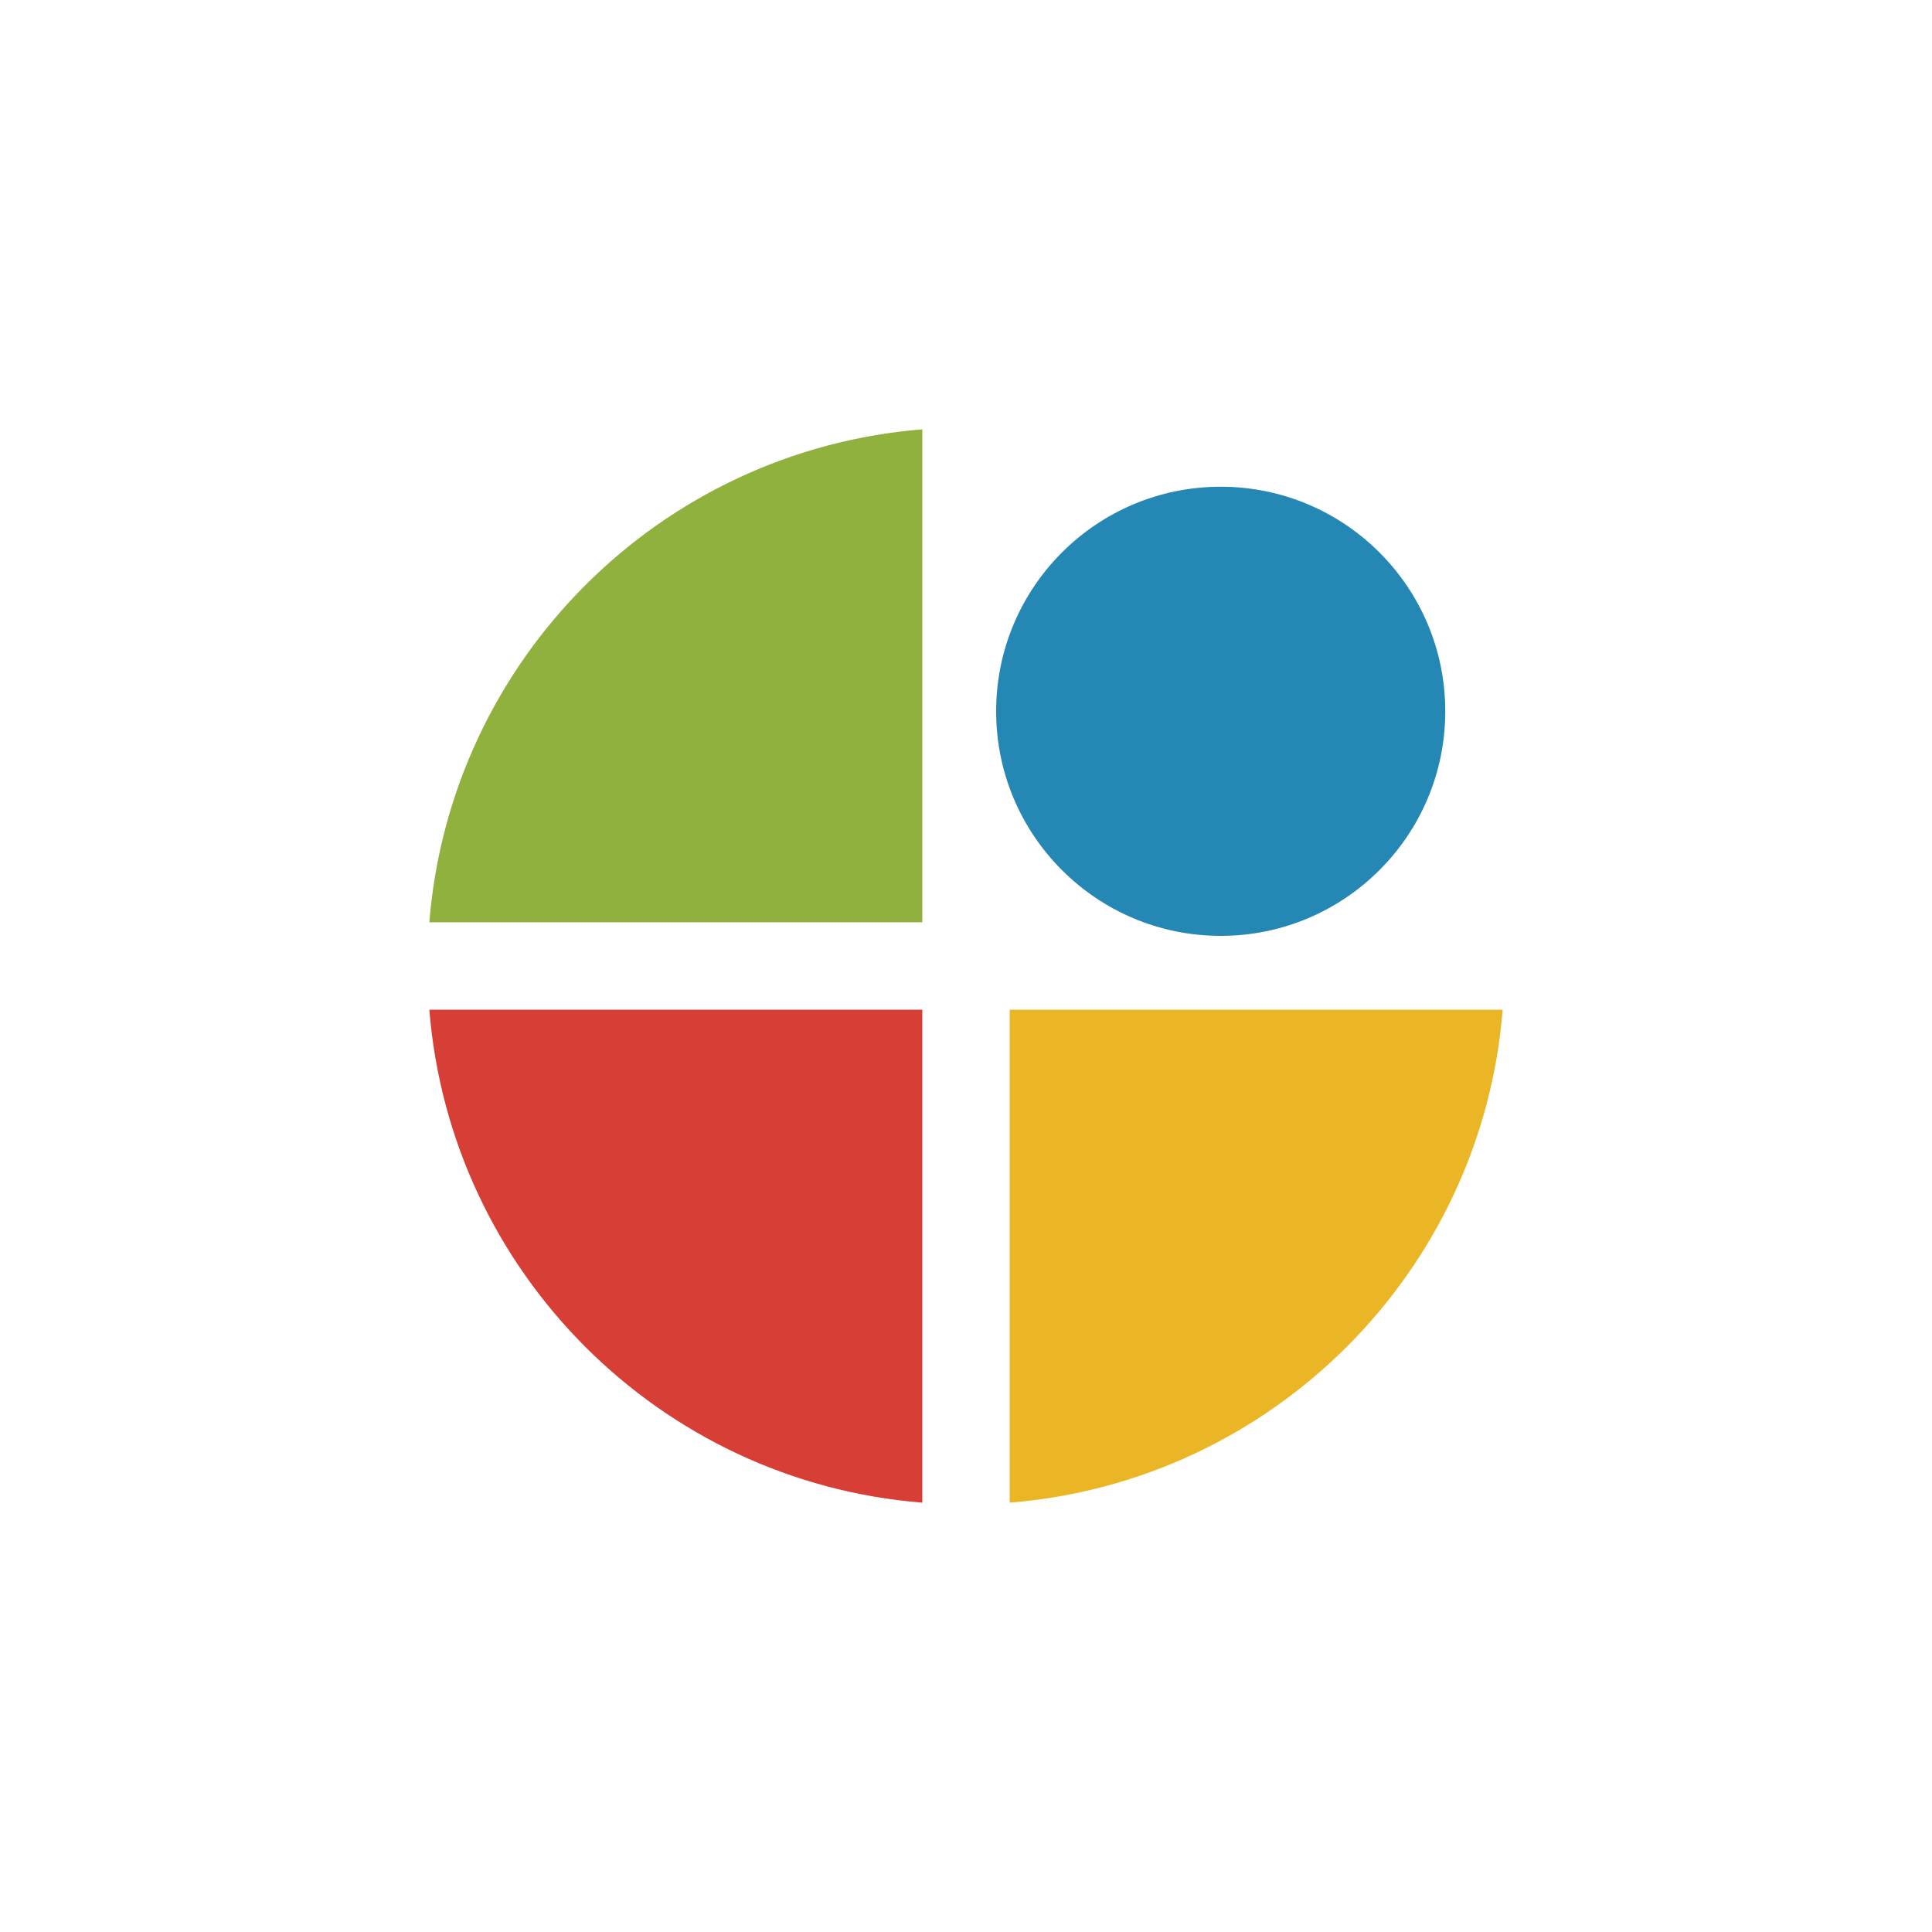
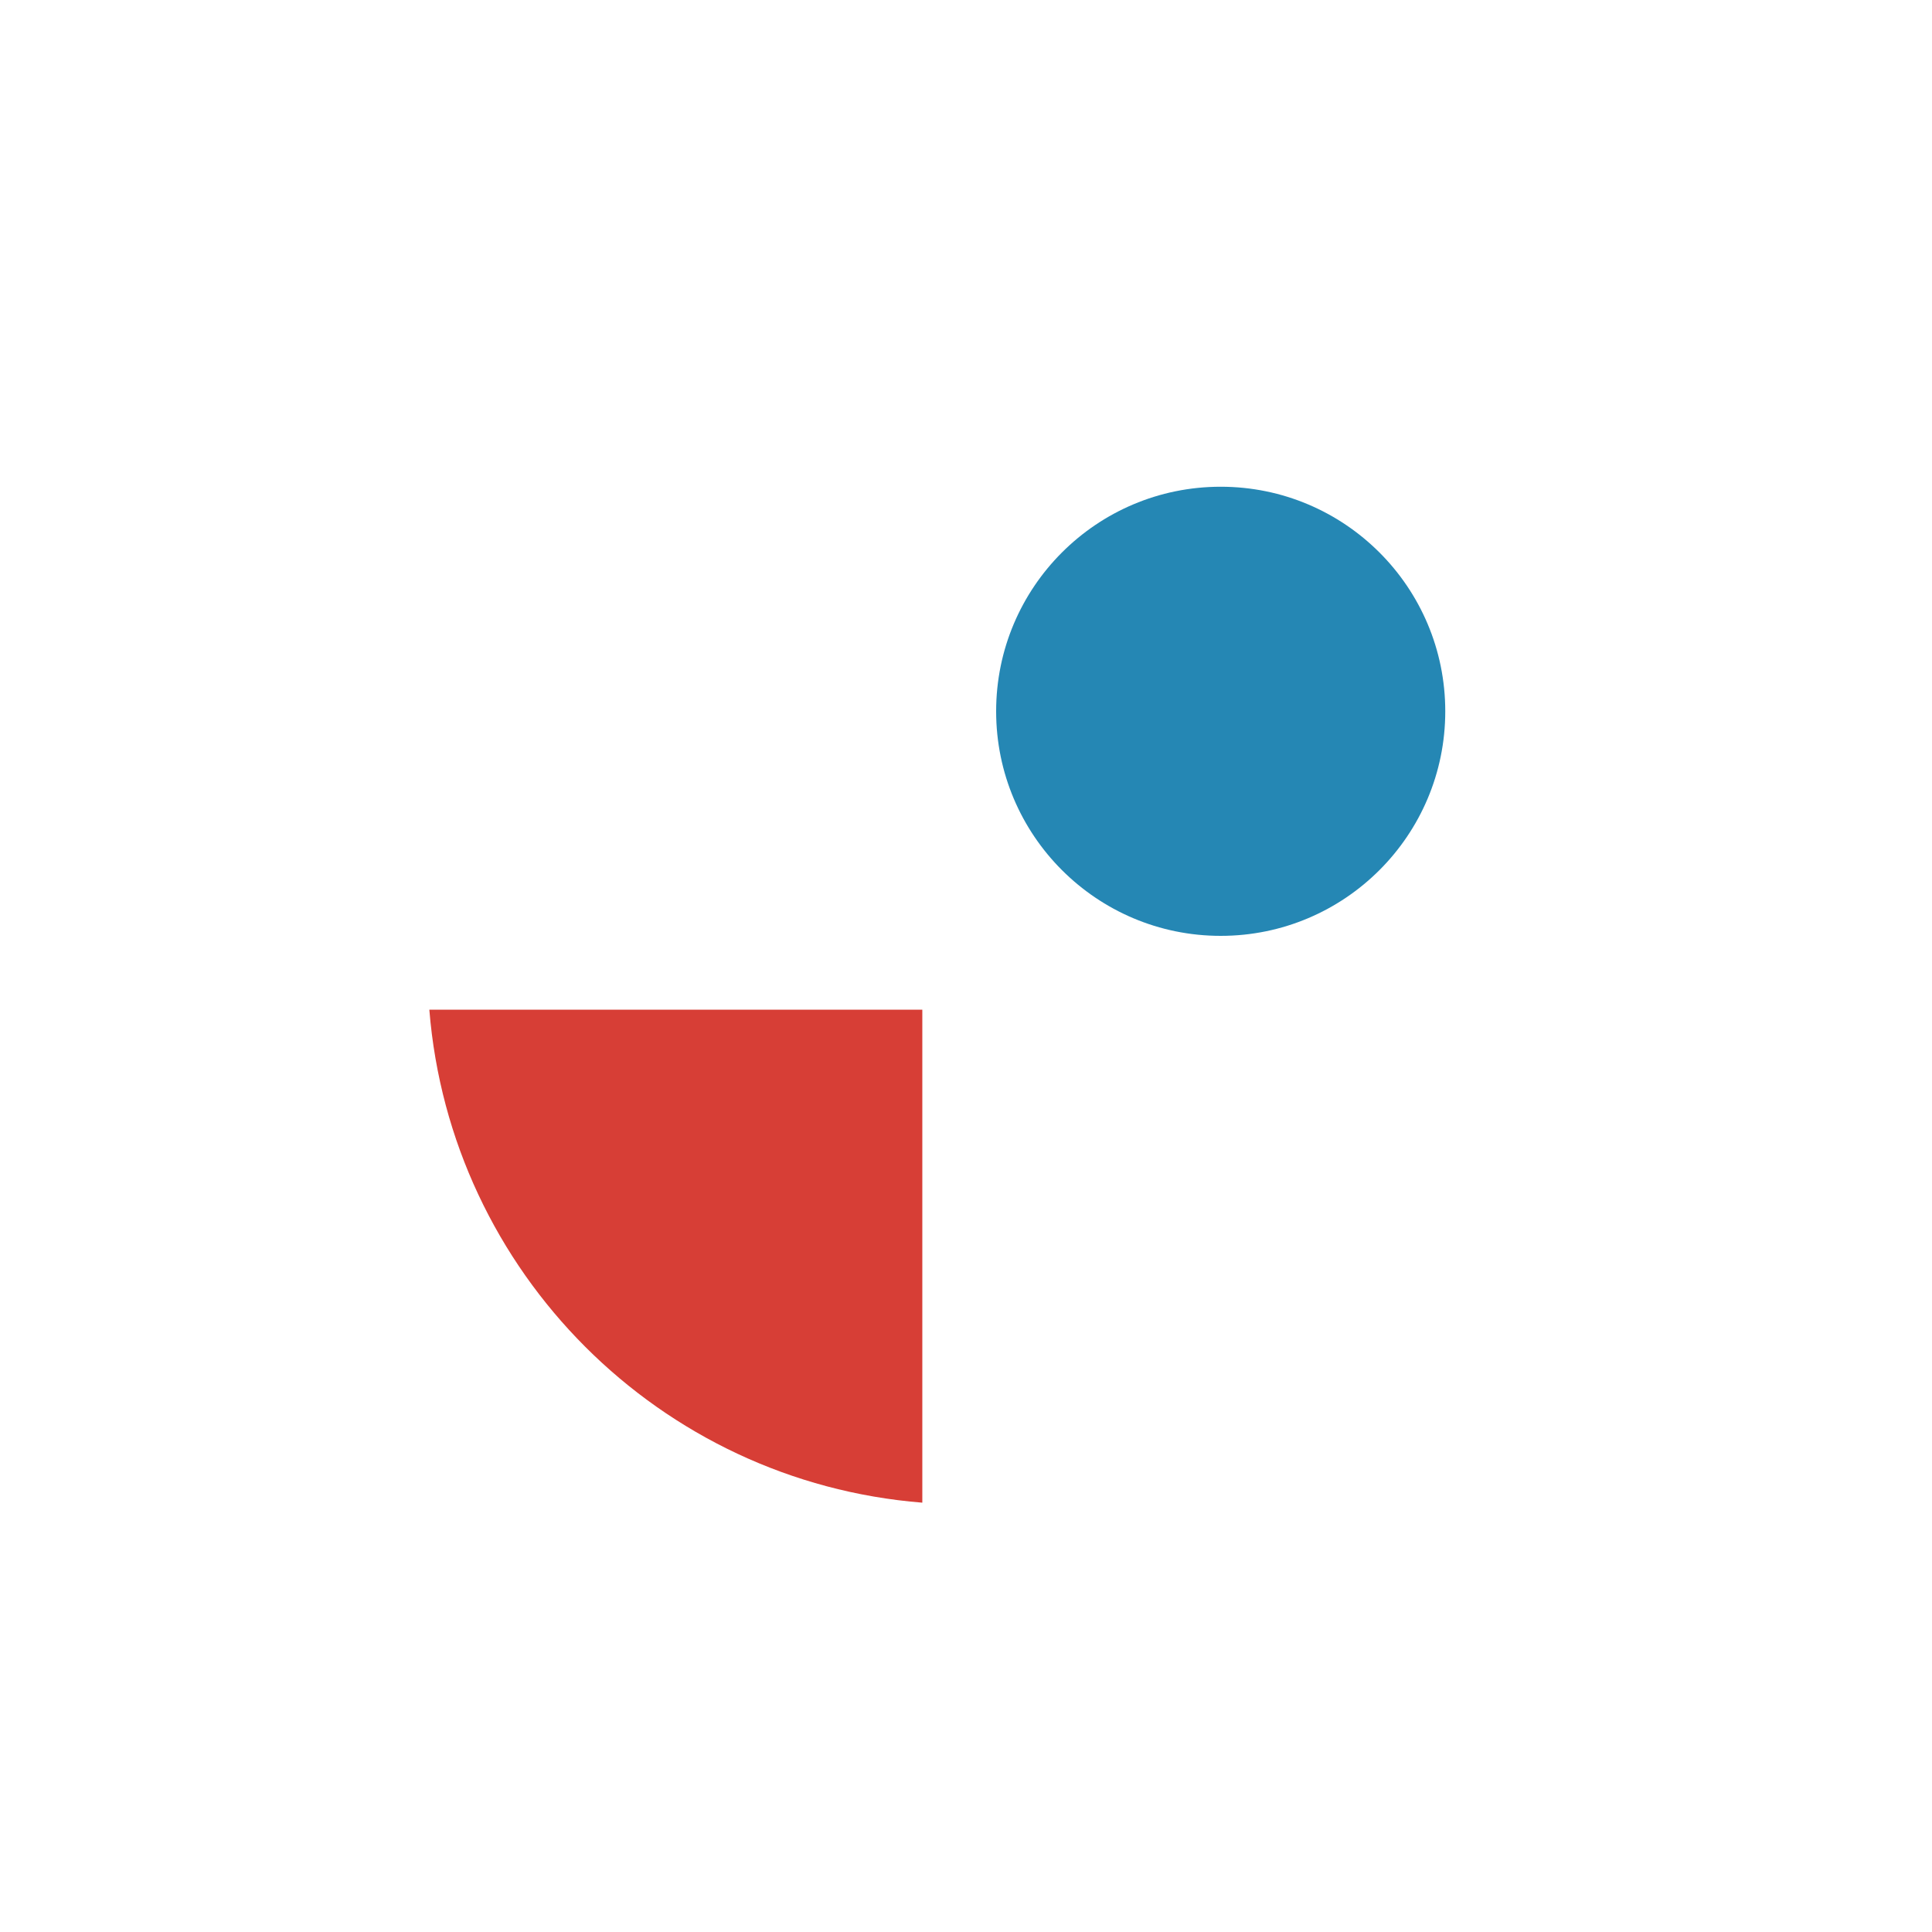
<svg xmlns="http://www.w3.org/2000/svg" width="90" height="90" viewBox="0 0 90 90" fill="none">
  <g clip-path="url(#clip0_39_880)">
-     <path d="M42.965 42.965V20C30.73 20.984 20.984 30.73 20 42.965H42.965Z" fill="#90B13E" />
-     <path d="M47.035 47.035V70C59.27 69.016 69.025 59.27 70 47.035H47.035Z" fill="#EAB625" />
    <path d="M42.965 47.035H20C20.984 59.27 30.73 69.025 42.965 70V47.035Z" fill="#D73E36" />
    <path d="M56.865 43.596C62.642 43.596 67.326 38.912 67.326 33.135C67.326 27.358 62.642 22.674 56.865 22.674C51.088 22.674 46.404 27.358 46.404 33.135C46.404 38.912 51.088 43.596 56.865 43.596Z" fill="#2587B4" />
  </g>
  <defs>
    <clipPath id="clip0_39_880">
      <rect width="50" height="50" fill="white" transform="translate(20 20)" />
    </clipPath>
  </defs>
</svg>